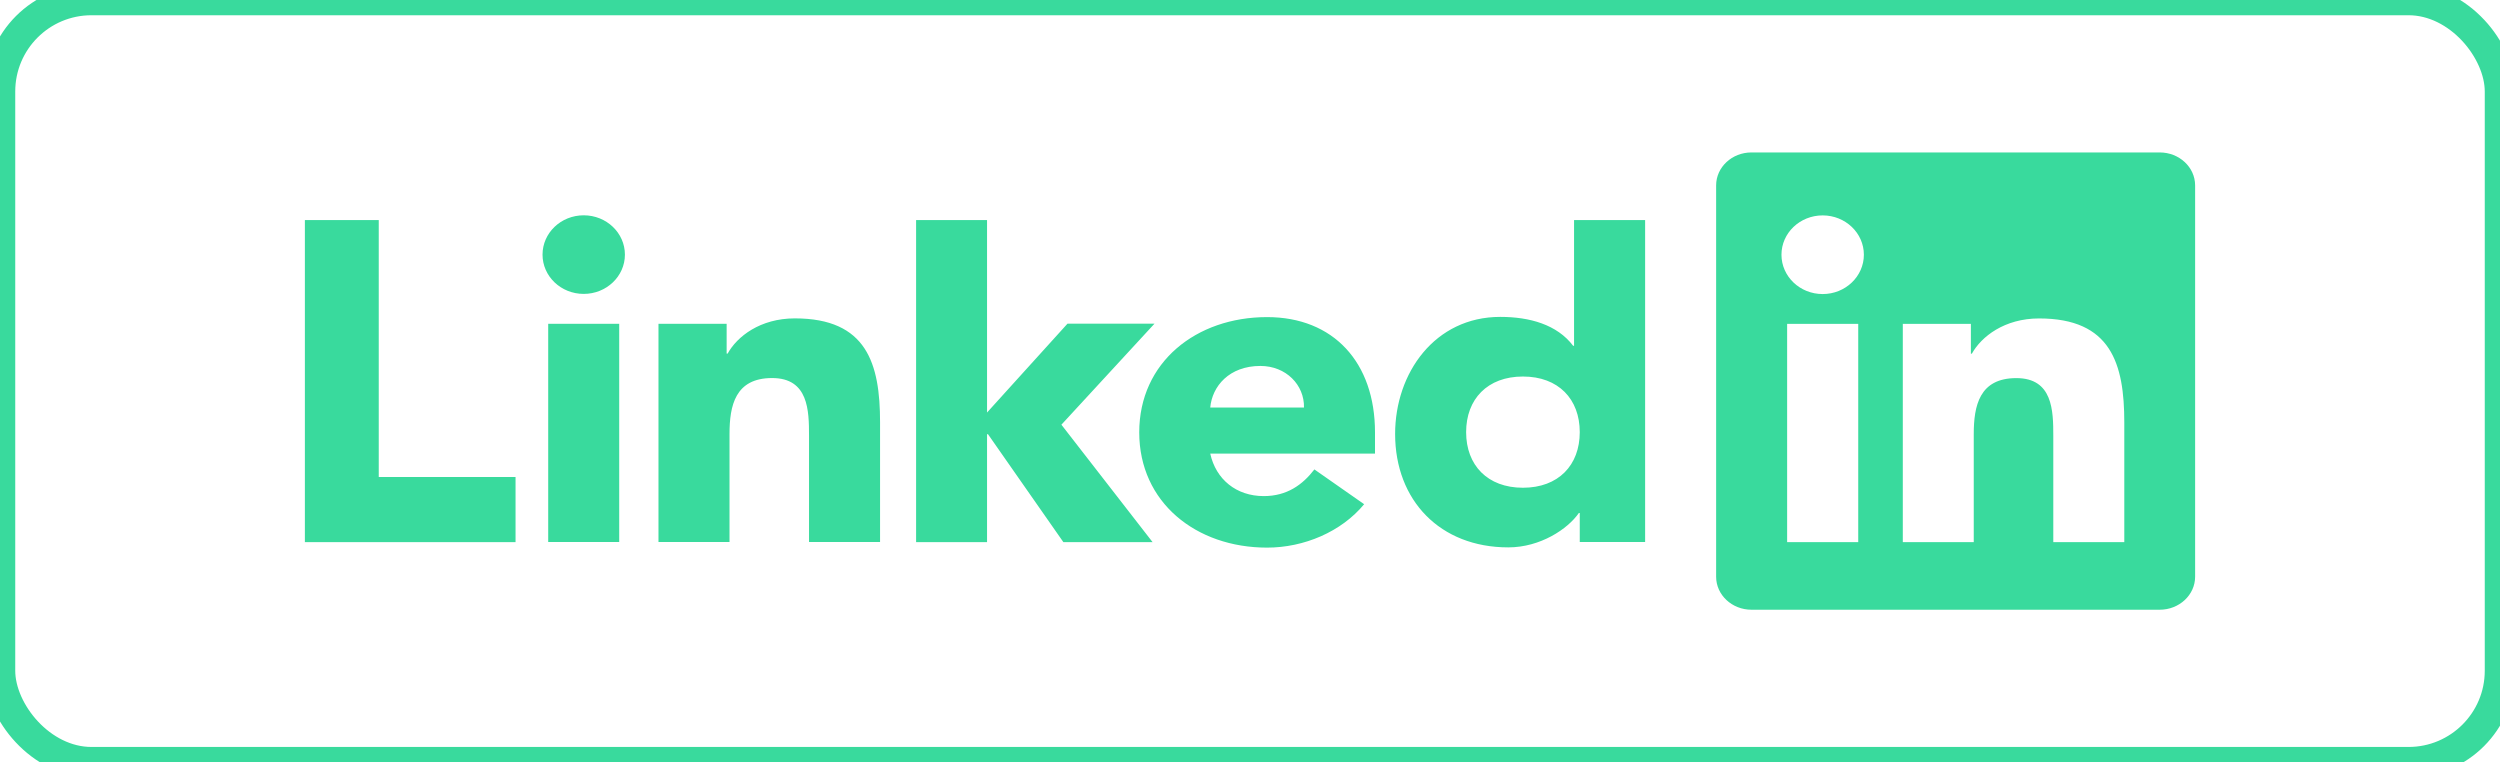
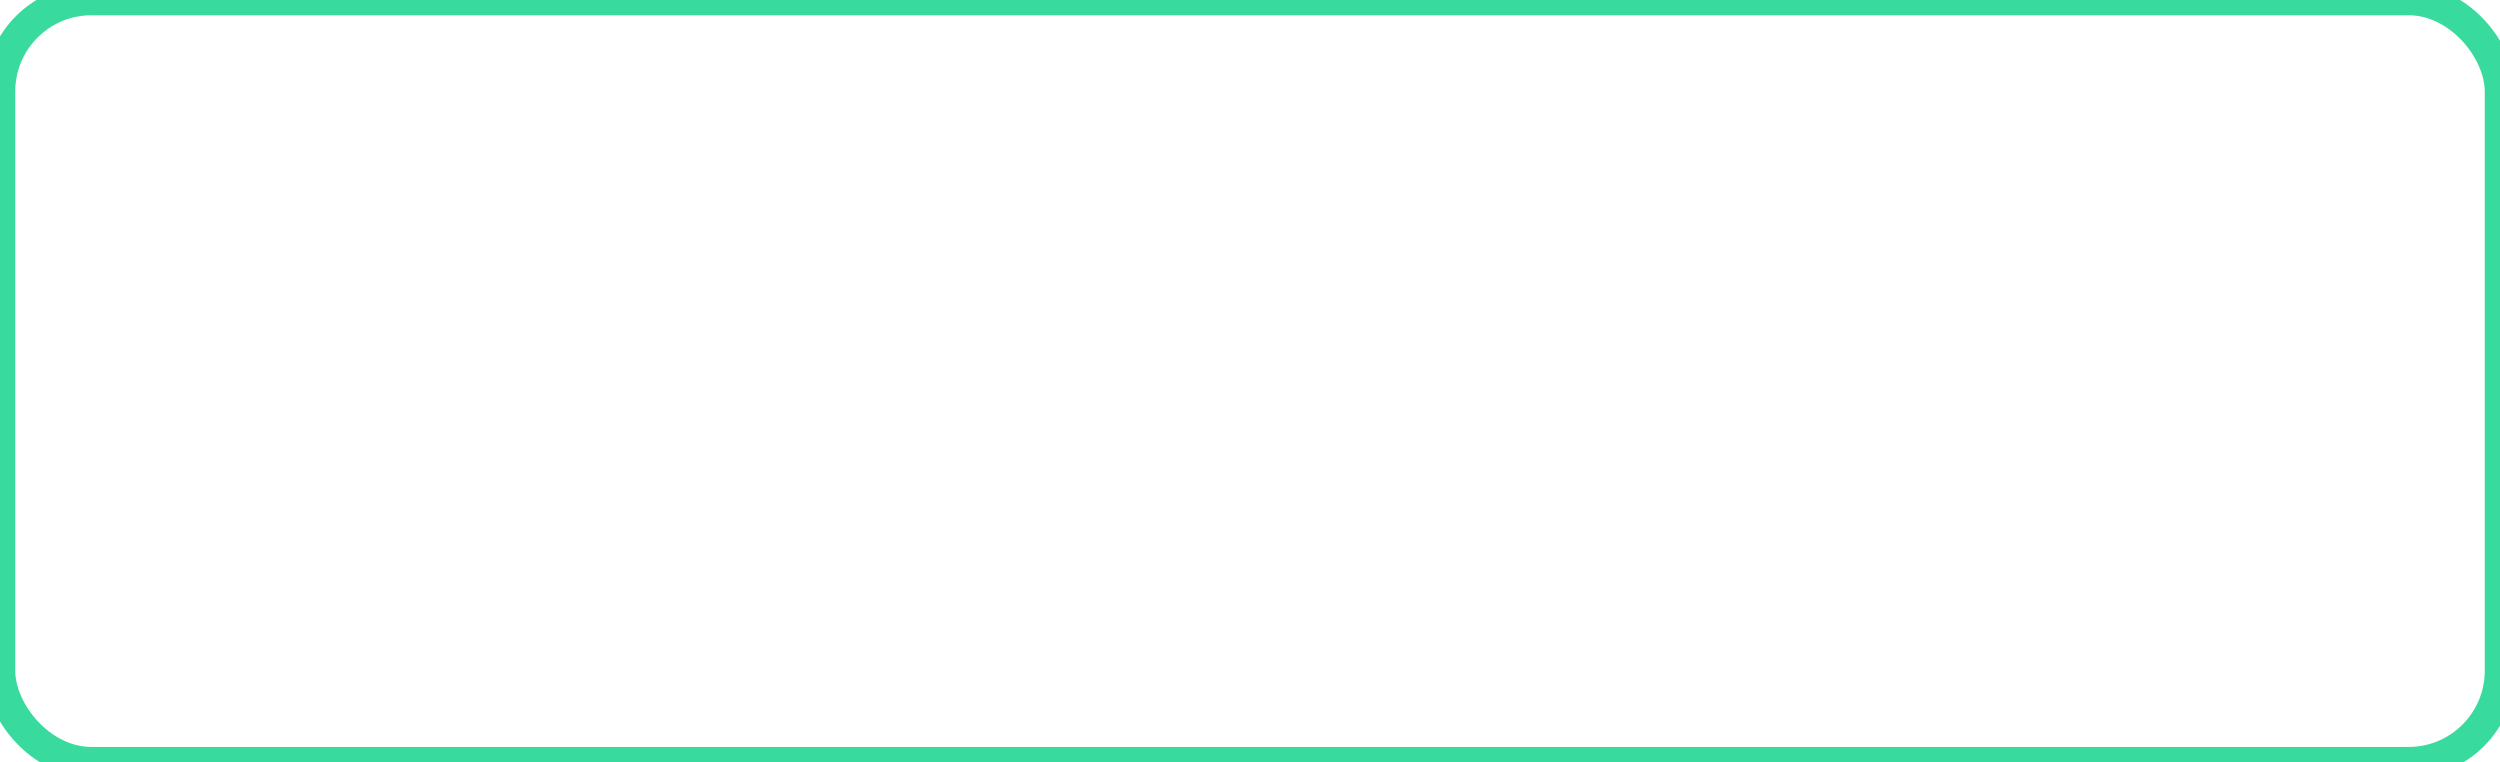
<svg xmlns="http://www.w3.org/2000/svg" preserveAspectRatio="xMidYMid" width="82" height="25" viewBox="0 0 82 25">
  <defs>
    <style>
      .cls-1 {
        stroke: #39da9d;
        stroke-width: 1px;
        fill: none;
      }

      .cls-2 {
        fill: #39da9d;
        fill-rule: evenodd;
      }
    </style>
  </defs>
  <g>
    <rect width="82" height="25" rx="3" ry="3" class="cls-1" />
-     <path d="M70.838,19.999 L57.448,19.999 C56.809,19.999 56.289,19.514 56.289,18.917 L56.289,6.081 C56.289,5.484 56.809,5.000 57.448,5.000 L70.838,5.000 C71.479,5.000 72.000,5.484 72.000,6.081 L72.000,18.917 C72.000,19.514 71.479,19.999 70.838,19.999 ZM58.618,17.781 L60.950,17.781 L60.950,10.623 L58.618,10.623 L58.618,17.781 ZM59.784,7.065 C59.036,7.065 58.432,7.643 58.432,8.355 C58.432,9.067 59.036,9.645 59.784,9.645 C60.529,9.645 61.135,9.067 61.135,8.355 C61.135,7.643 60.529,7.065 59.784,7.065 ZM69.677,13.855 C69.677,11.927 69.241,10.445 66.882,10.445 C65.749,10.445 64.988,11.039 64.677,11.601 L64.645,11.601 L64.645,10.623 L62.412,10.623 L62.412,17.781 L64.739,17.781 L64.739,14.241 C64.739,13.307 64.924,12.402 66.136,12.402 C67.332,12.402 67.348,13.470 67.348,14.300 L67.348,17.781 L69.677,17.781 L69.677,13.855 ZM51.816,16.827 L51.786,16.827 C51.427,17.347 50.527,17.954 49.472,17.954 C47.235,17.954 45.760,16.413 45.760,14.234 C45.760,12.232 47.065,10.394 49.207,10.394 C50.171,10.394 51.071,10.645 51.599,11.342 L51.629,11.342 L51.629,7.218 L53.960,7.218 L53.960,17.777 L51.816,17.777 L51.816,16.827 ZM49.952,12.350 C48.788,12.350 48.089,13.092 48.089,14.174 C48.089,15.257 48.788,15.998 49.952,15.998 C51.118,15.998 51.816,15.257 51.816,14.174 C51.816,13.092 51.118,12.350 49.952,12.350 ZM41.451,16.272 C42.212,16.272 42.724,15.901 43.112,15.397 L44.744,16.538 C43.997,17.443 42.771,17.962 41.560,17.962 C39.231,17.962 37.367,16.480 37.367,14.181 C37.367,11.884 39.231,10.401 41.560,10.401 C43.735,10.401 45.100,11.884 45.100,14.181 L45.100,14.878 L39.696,14.878 C39.881,15.723 40.551,16.272 41.451,16.272 ZM42.771,13.367 C42.786,12.625 42.181,12.003 41.341,12.003 C40.317,12.003 39.759,12.670 39.696,13.367 L42.771,13.367 ZM37.804,17.781 L34.878,17.781 L32.406,14.242 L32.375,14.242 L32.375,17.781 L30.048,17.781 L30.048,7.218 L32.375,7.218 L32.375,13.531 L35.014,10.616 L37.868,10.616 L34.814,13.930 L37.804,17.781 ZM26.536,14.297 C26.536,13.467 26.520,12.400 25.325,12.400 C24.114,12.400 23.928,13.304 23.928,14.238 L23.928,17.778 L21.598,17.778 L21.598,10.621 L23.834,10.621 L23.834,11.599 L23.866,11.599 C24.176,11.036 24.937,10.443 26.070,10.443 C28.431,10.443 28.866,11.926 28.866,13.853 L28.866,17.778 L26.536,17.778 L26.536,14.297 ZM19.146,9.640 C18.400,9.640 17.795,9.064 17.795,8.352 C17.795,7.639 18.400,7.062 19.146,7.062 C19.891,7.062 20.497,7.639 20.497,8.352 C20.497,9.064 19.891,9.640 19.146,9.640 ZM10.000,7.218 L12.423,7.218 L12.423,15.646 L16.910,15.646 L16.910,17.781 L10.000,17.781 L10.000,7.218 ZM20.310,17.778 L17.981,17.778 L17.981,10.620 L20.310,10.620 L20.310,17.778 Z" class="cls-2" />
  </g>
</svg>